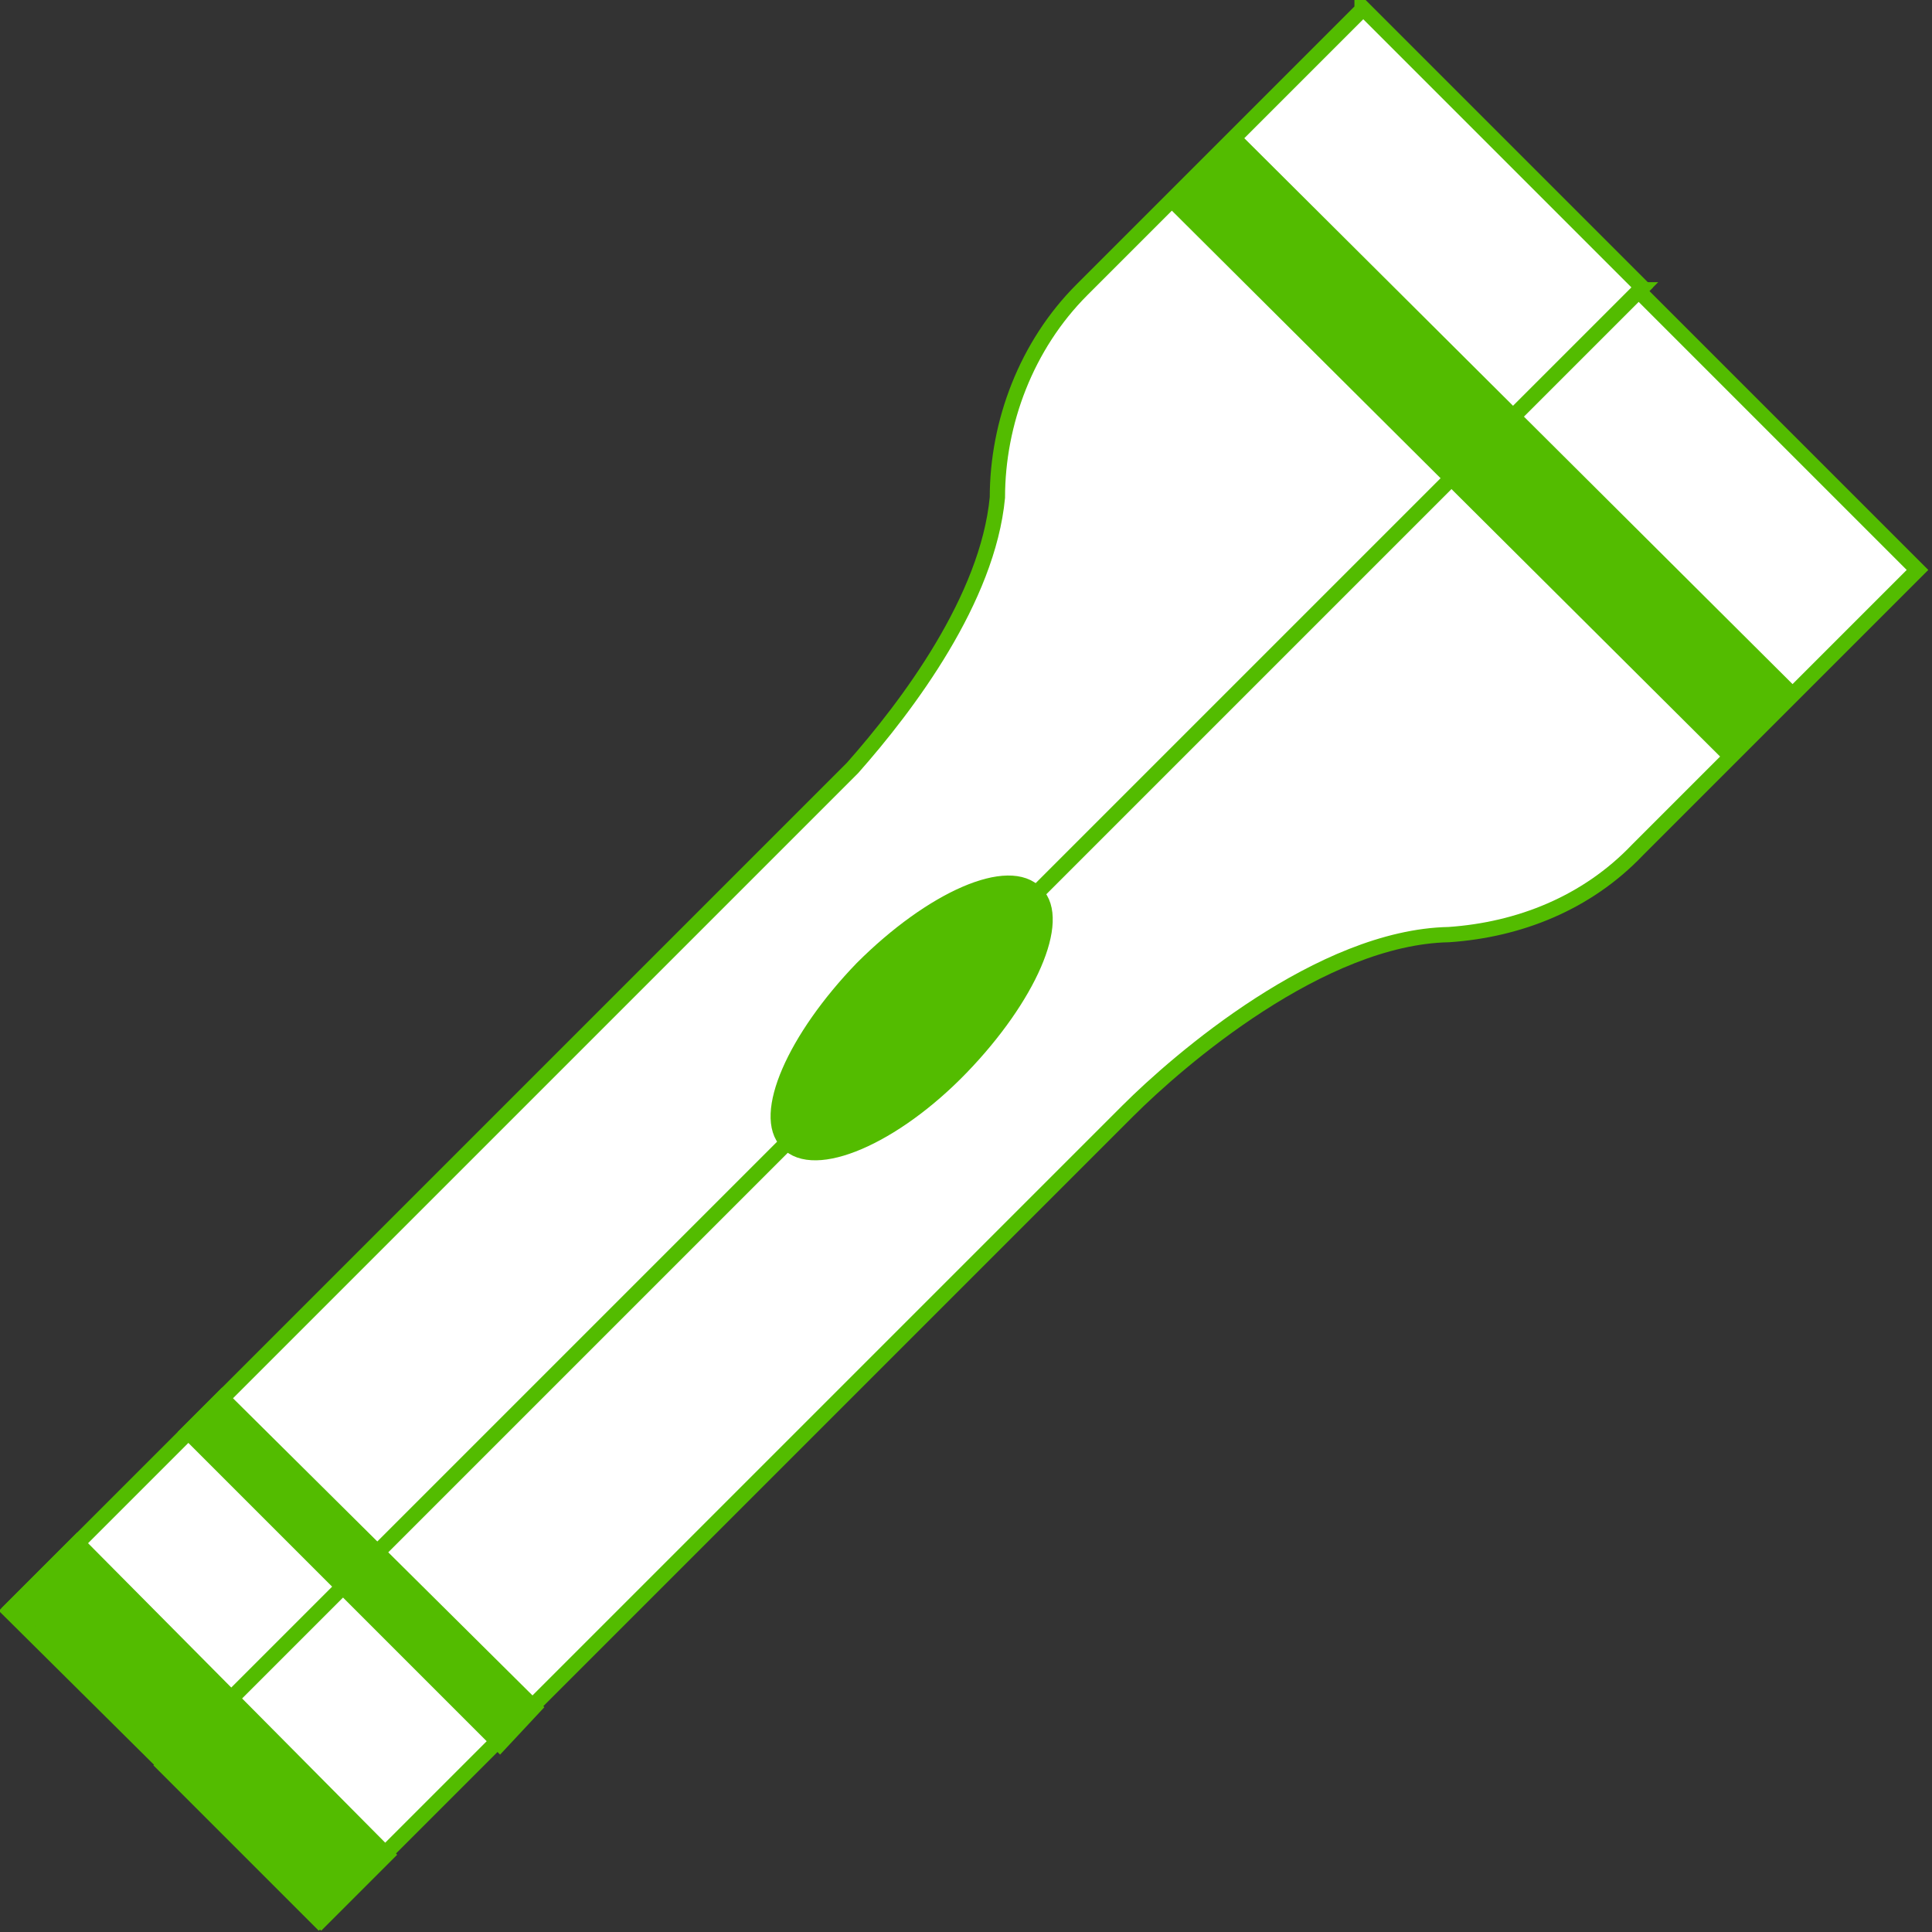
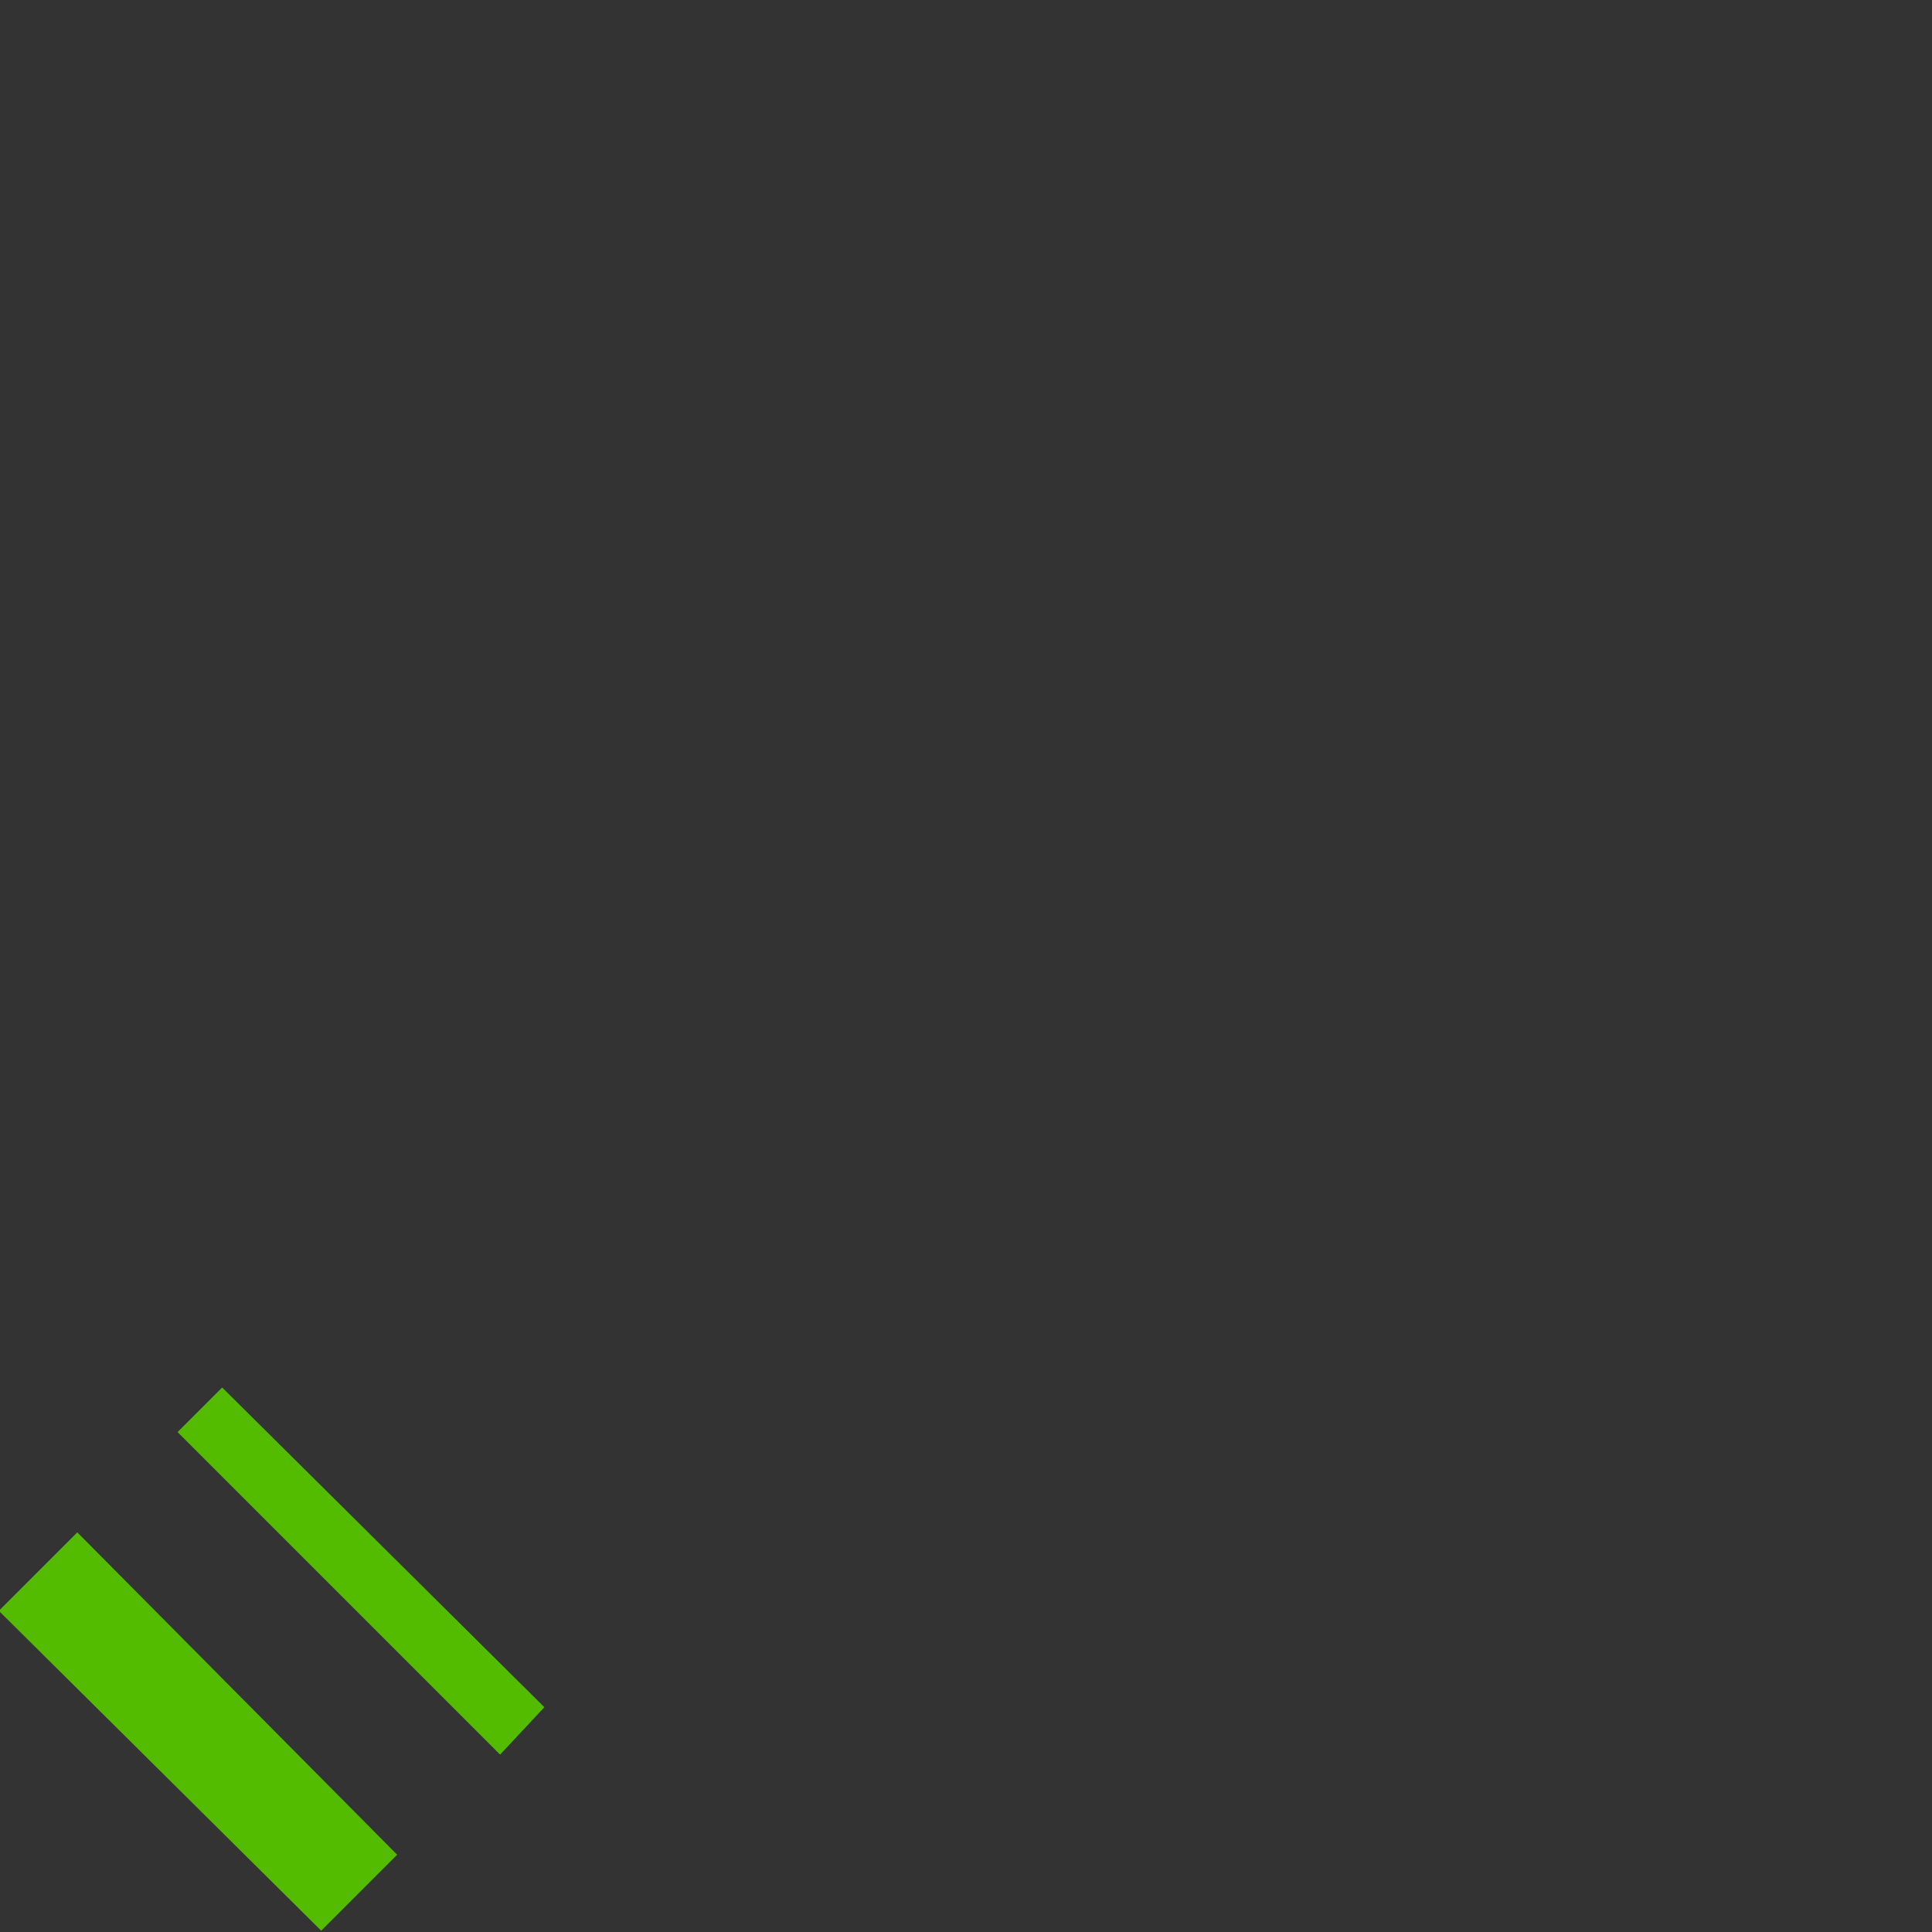
<svg xmlns="http://www.w3.org/2000/svg" xml:space="preserve" width="25.283mm" height="25.283mm" version="1.1" style="shape-rendering:geometricPrecision; text-rendering:geometricPrecision; image-rendering:optimizeQuality; fill-rule:evenodd; clip-rule:evenodd" viewBox="0 0 800 800">
  <rect x="0" y="0" width="800" height="800" fill="#333333" stroke="none" />
  <defs>
    <style type="text/css">
   
    .str0 {stroke:#53BC00;stroke-width:6.326}
    .fil1 {fill:#53BC00}
    .fil0 {fill:white}
   
  </style>
  </defs>
  <g id="Слой_x0020_1">
    <g id="_171254784">
-       <path class="fil0 str0" d="M679 120l-611 611 64 64 335 -335c21,-21 80,-72 133,-73 29,-2 57,-13 78,-35 49,-49 116,-116 116,-116l-116 -116z" />
-       <path class="fil0 str0" d="M564 4l-116 116c-23,23 -35,55 -35,86 -4,42 -37,86 -60,112l-348 348 64 64 611 -611 -116 -116z" />
      <polygon class="fil1 str0" points="207,722 78,593 92,579 221,707 " />
-       <polygon class="fil1" points="715,316 483,85 513,55 745,286 " />
-       <path class="fil1 str0" d="M398 442c-28,29 -61,43 -72,31 -11,-11 3,-43 31,-72 29,-29 61,-43 72,-31 11,11 -3,43 -31,72z" />
      <polygon class="fil1 str0" points="133,795 4,667 32,639 160,768 " />
    </g>
  </g>
</svg>